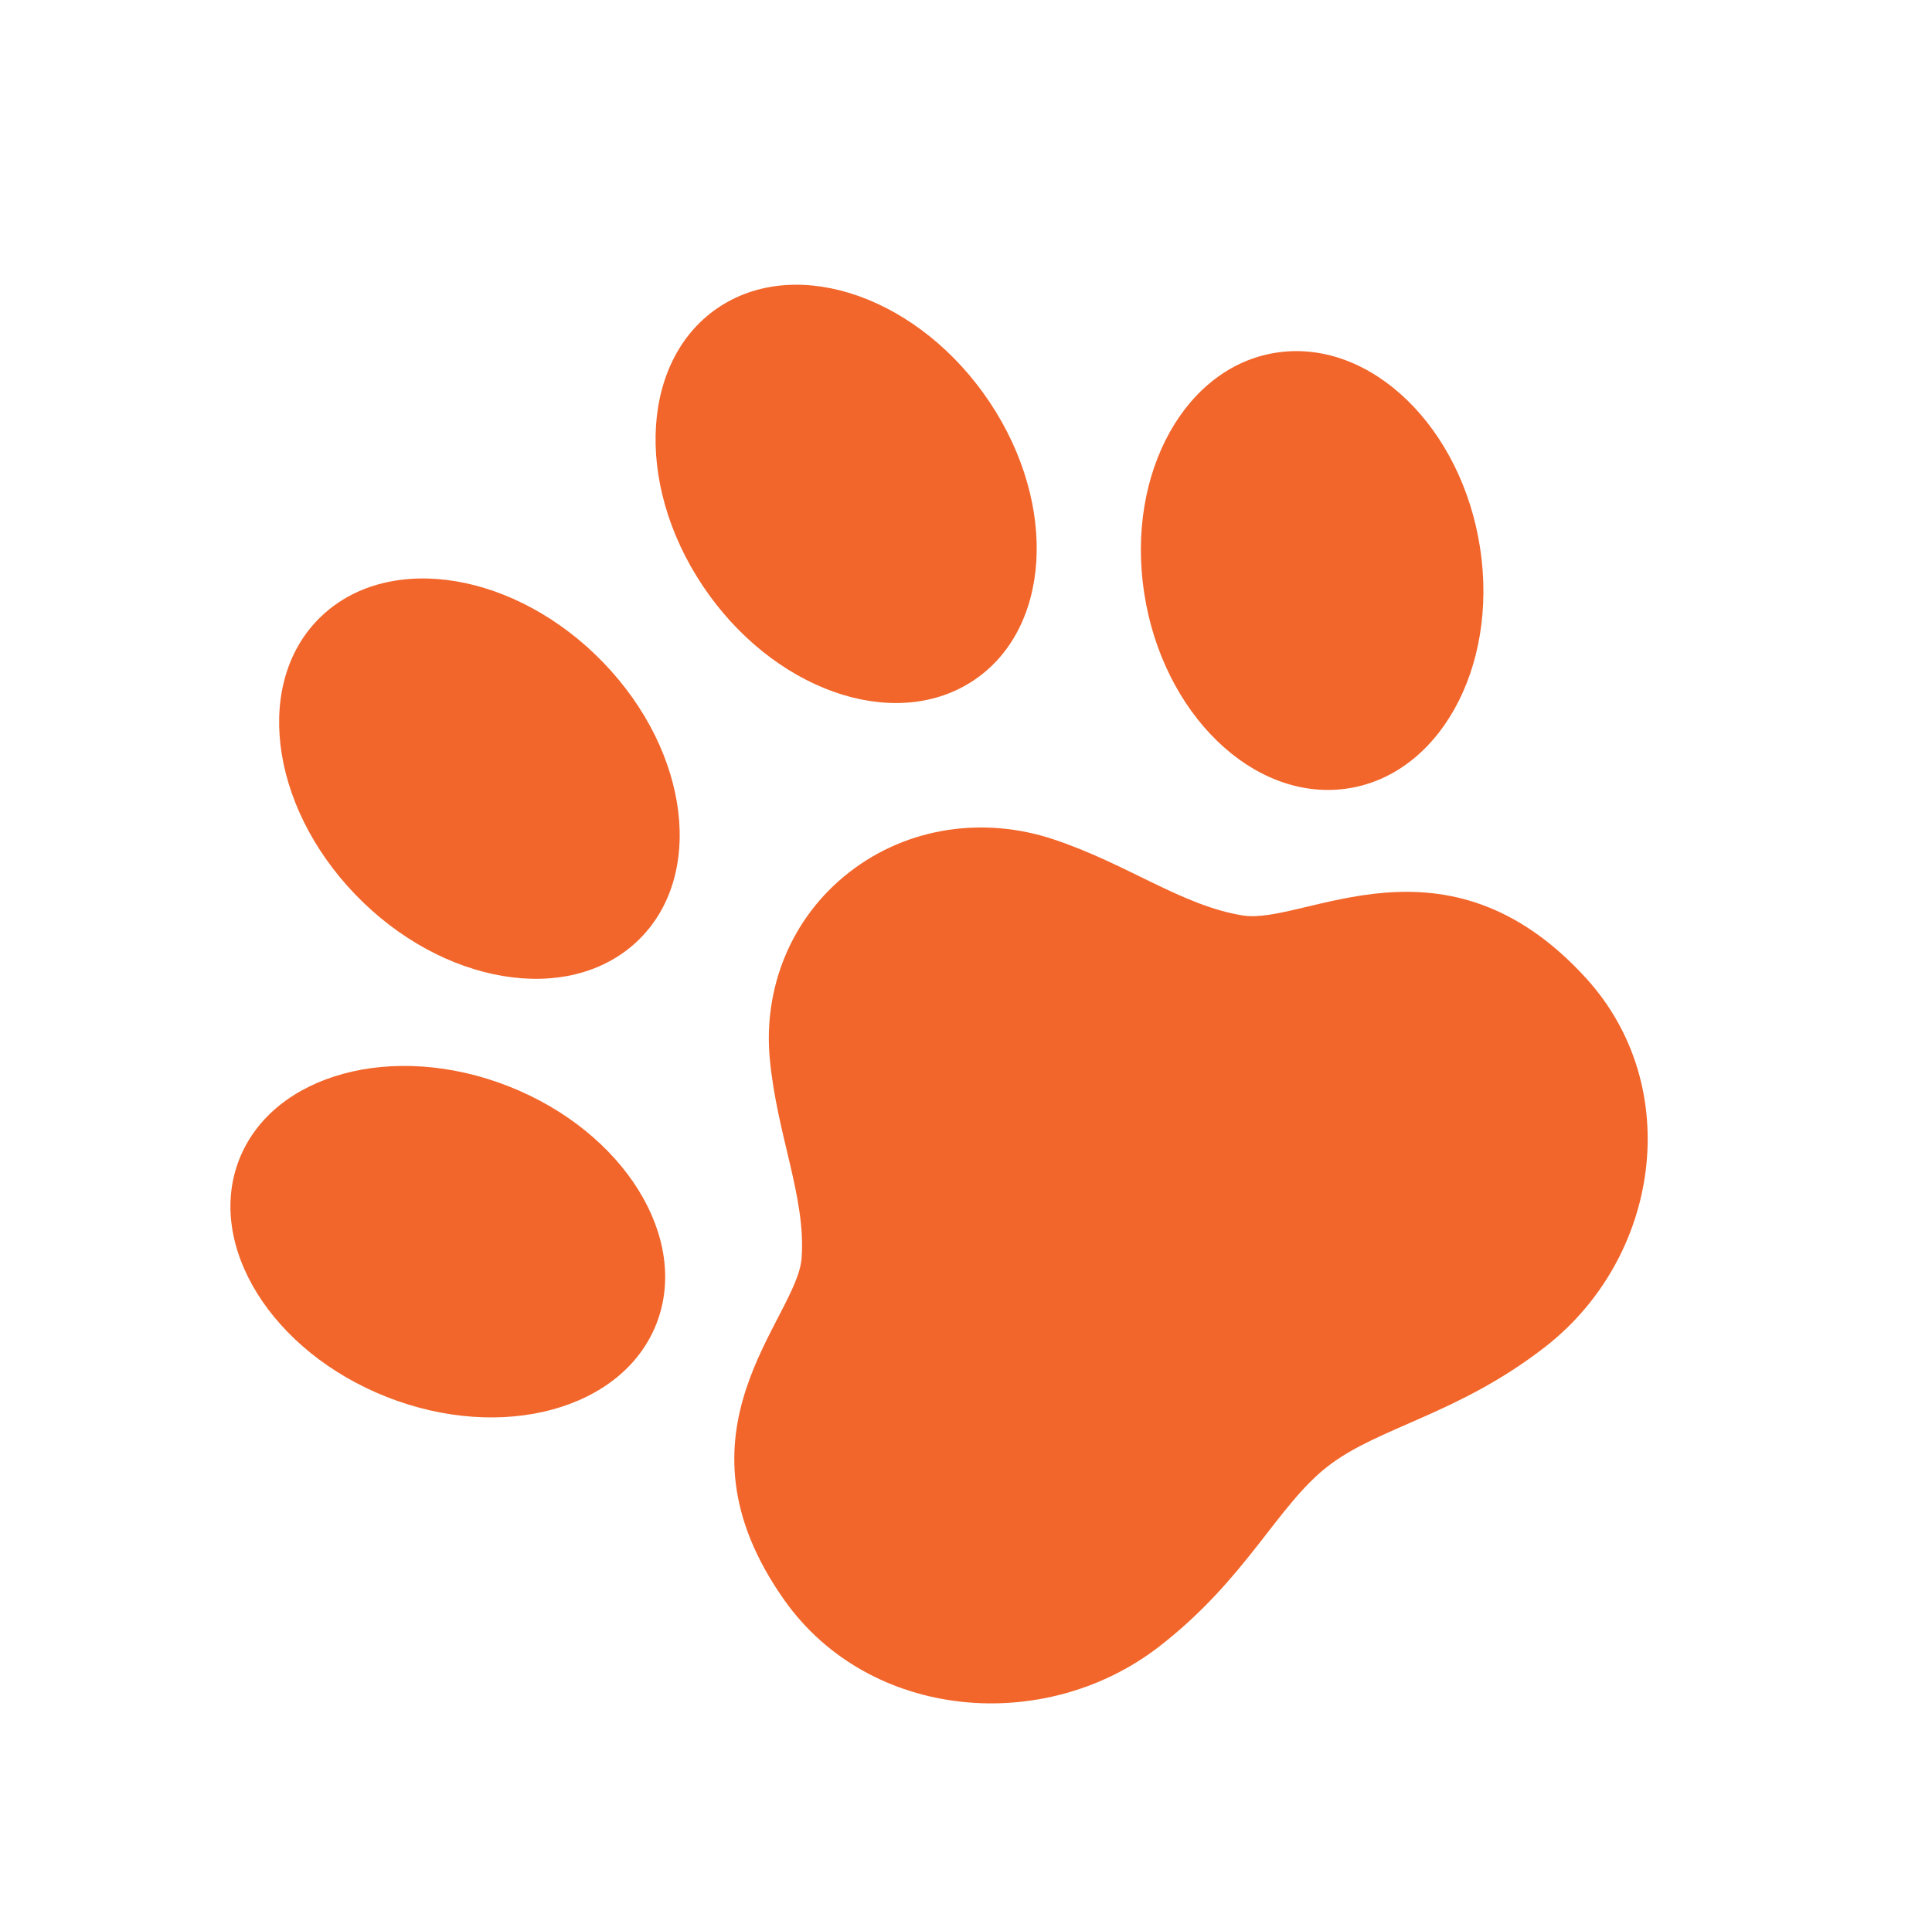
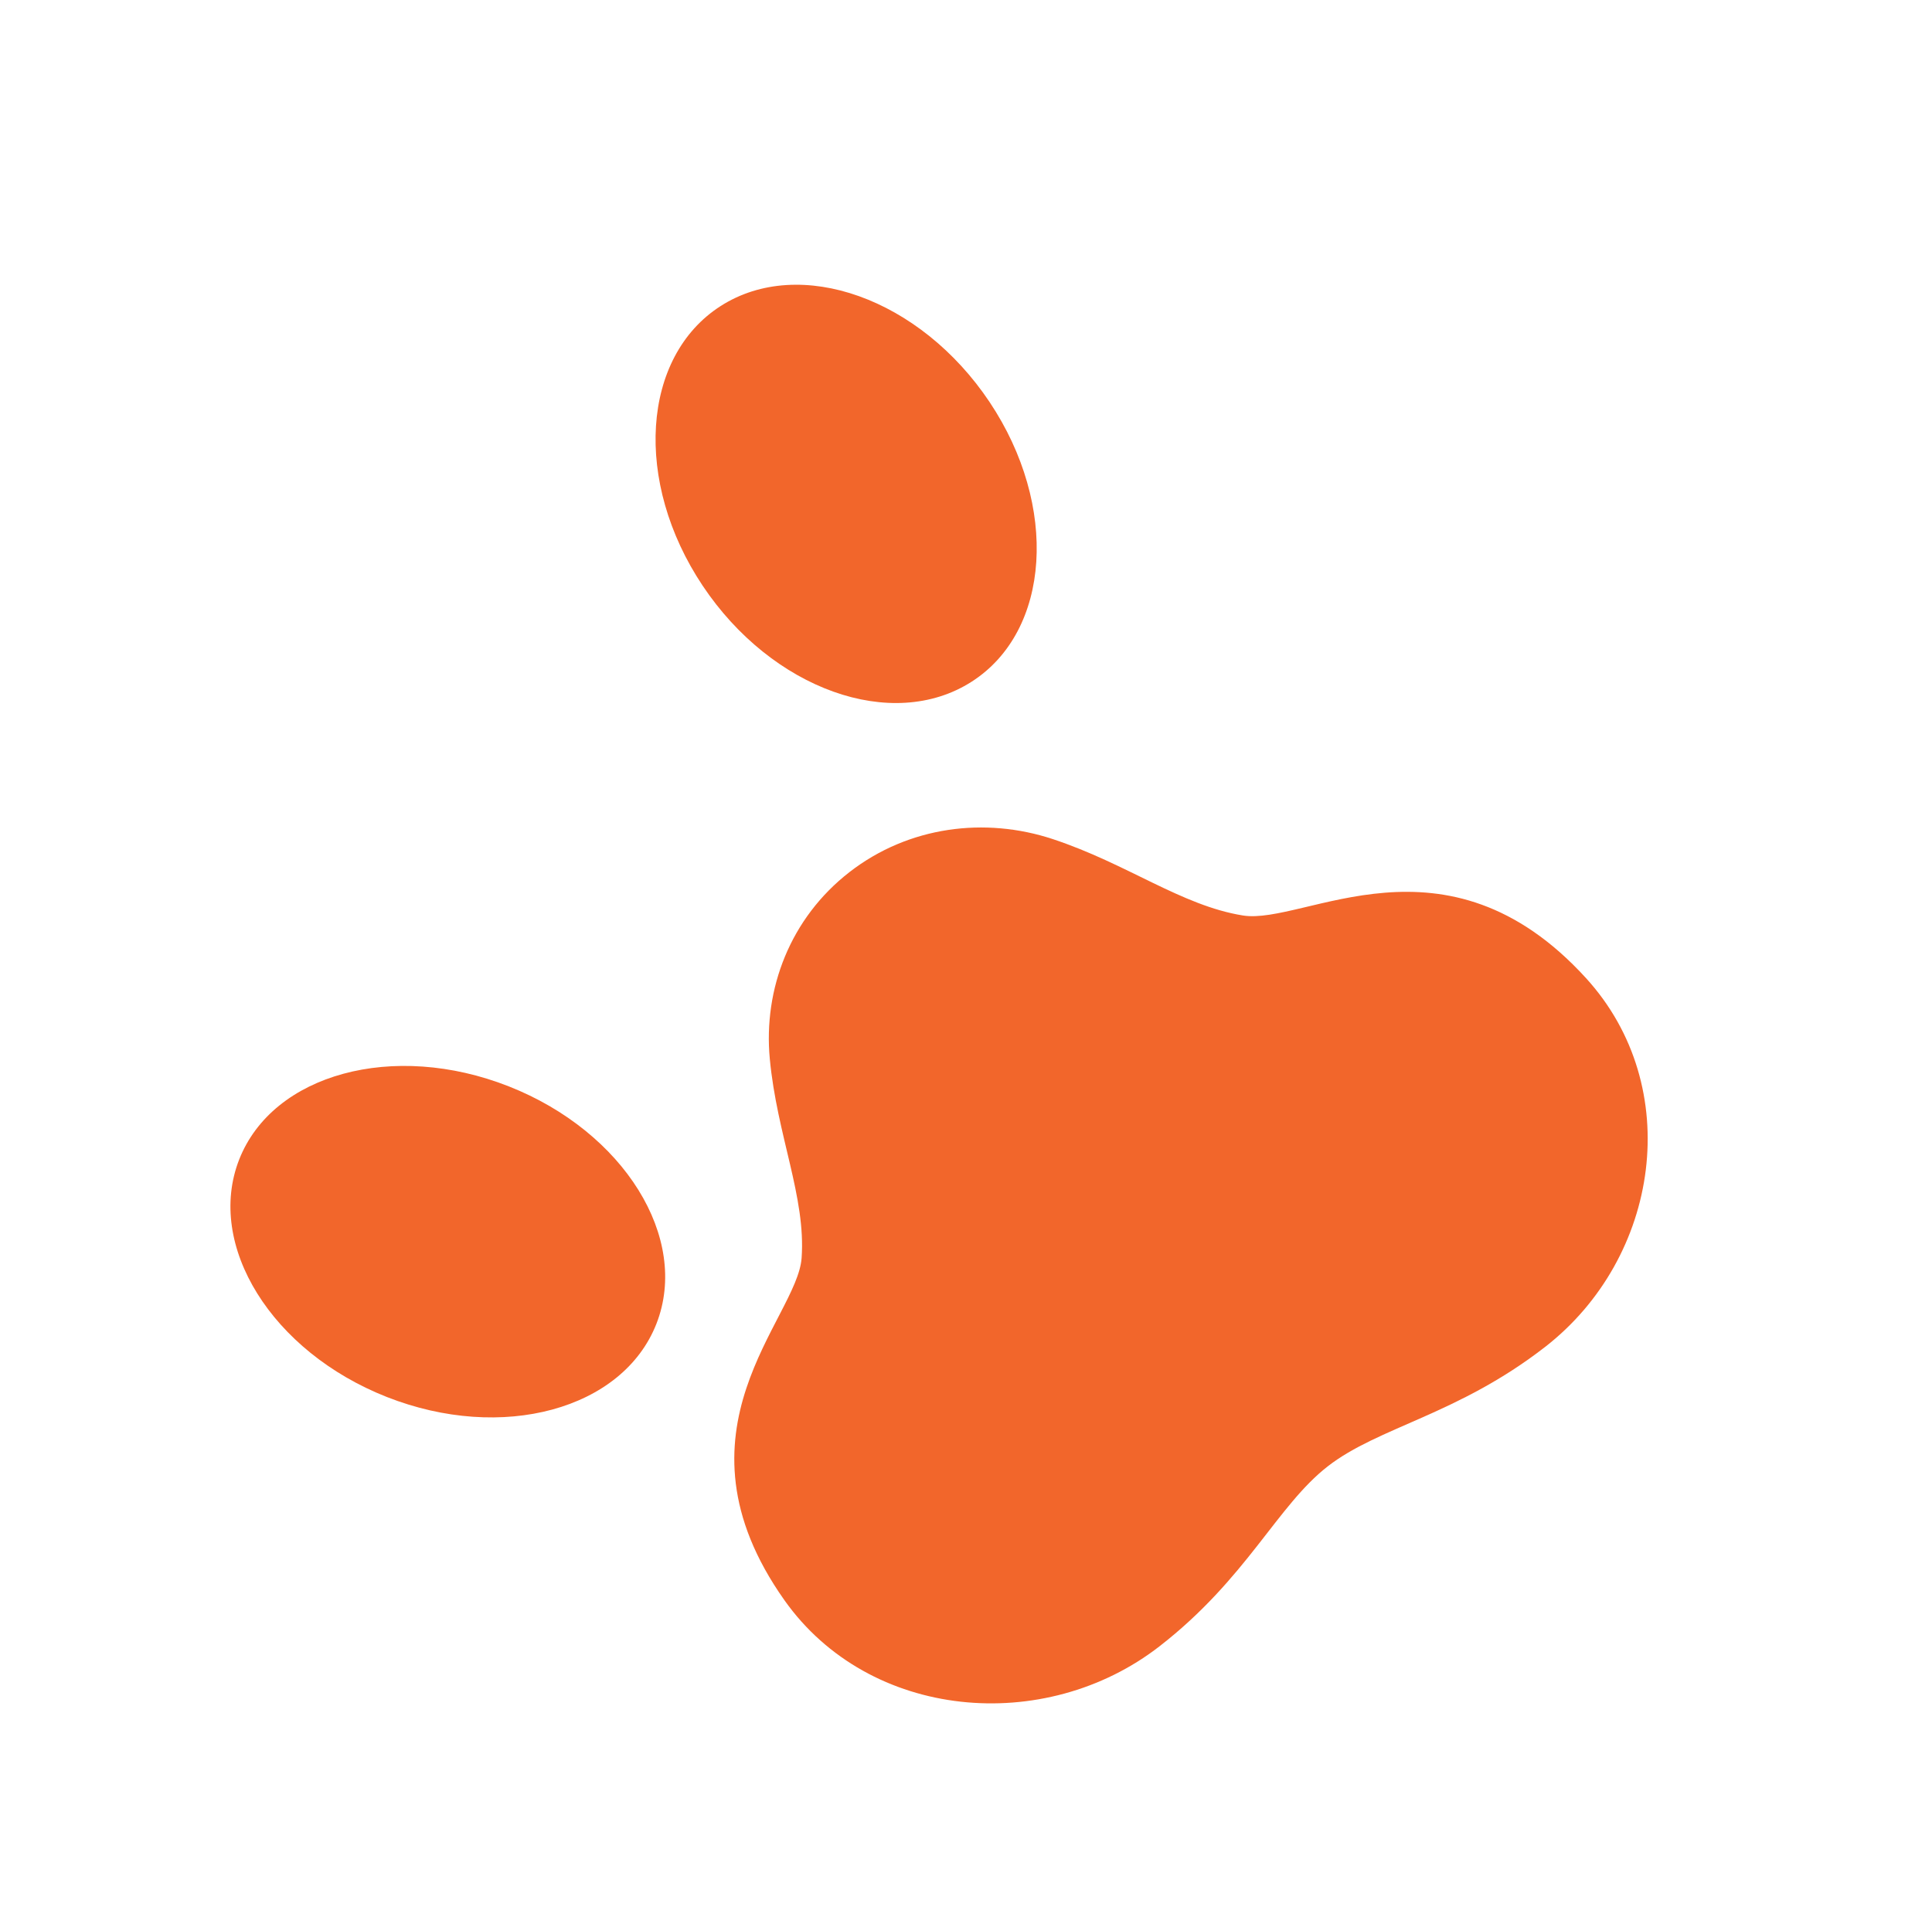
<svg xmlns="http://www.w3.org/2000/svg" width="89" height="88" viewBox="0 0 89 88" fill="none">
-   <path d="M29.327 43.394C32.484 40.445 31.8 34.688 27.8 30.535C23.799 26.383 17.998 25.408 14.842 28.357C11.686 31.308 12.369 37.063 16.369 41.216C20.37 45.369 26.171 46.344 29.327 43.394Z" fill="#F2662B" />
  <path d="M30.238 60.995C31.788 57.042 28.743 52.145 23.435 50.053C18.129 47.963 12.57 49.473 11.018 53.425C9.47 57.378 12.515 62.276 17.822 64.367C23.129 66.456 28.687 64.947 30.238 60.995Z" fill="#F2662B" />
  <path d="M44.755 31.412C48.407 29.078 48.779 23.309 45.589 18.528C42.396 13.746 36.852 11.764 33.2 14.099C29.55 16.435 29.178 22.204 32.368 26.985C35.56 31.767 41.105 33.748 44.755 31.412Z" fill="#F2662B" />
-   <path d="M58.914 16.231C54.641 16.801 51.861 21.764 52.707 27.317C53.554 32.873 57.704 36.913 61.978 36.343C66.251 35.774 69.031 30.81 68.184 25.256C67.337 19.703 63.188 15.662 58.914 16.231Z" fill="#F2662B" />
  <path d="M48.494 38.66C45.382 37.632 41.863 38.063 39.131 40.183C36.4 42.304 35.161 45.568 35.461 48.778C35.794 52.326 37.129 55.152 36.927 57.966C36.724 60.779 30.6 65.909 36.138 73.733C40.05 79.258 48.123 79.961 53.414 75.853C57.436 72.73 58.831 69.373 61.168 67.559C63.504 65.744 67.152 65.186 71.173 62.063C76.464 57.955 77.632 50.079 73.06 45.065C66.588 37.967 60.092 42.636 57.257 42.181C54.423 41.725 51.932 39.796 48.494 38.66Z" fill="#F2662B" />
</svg>